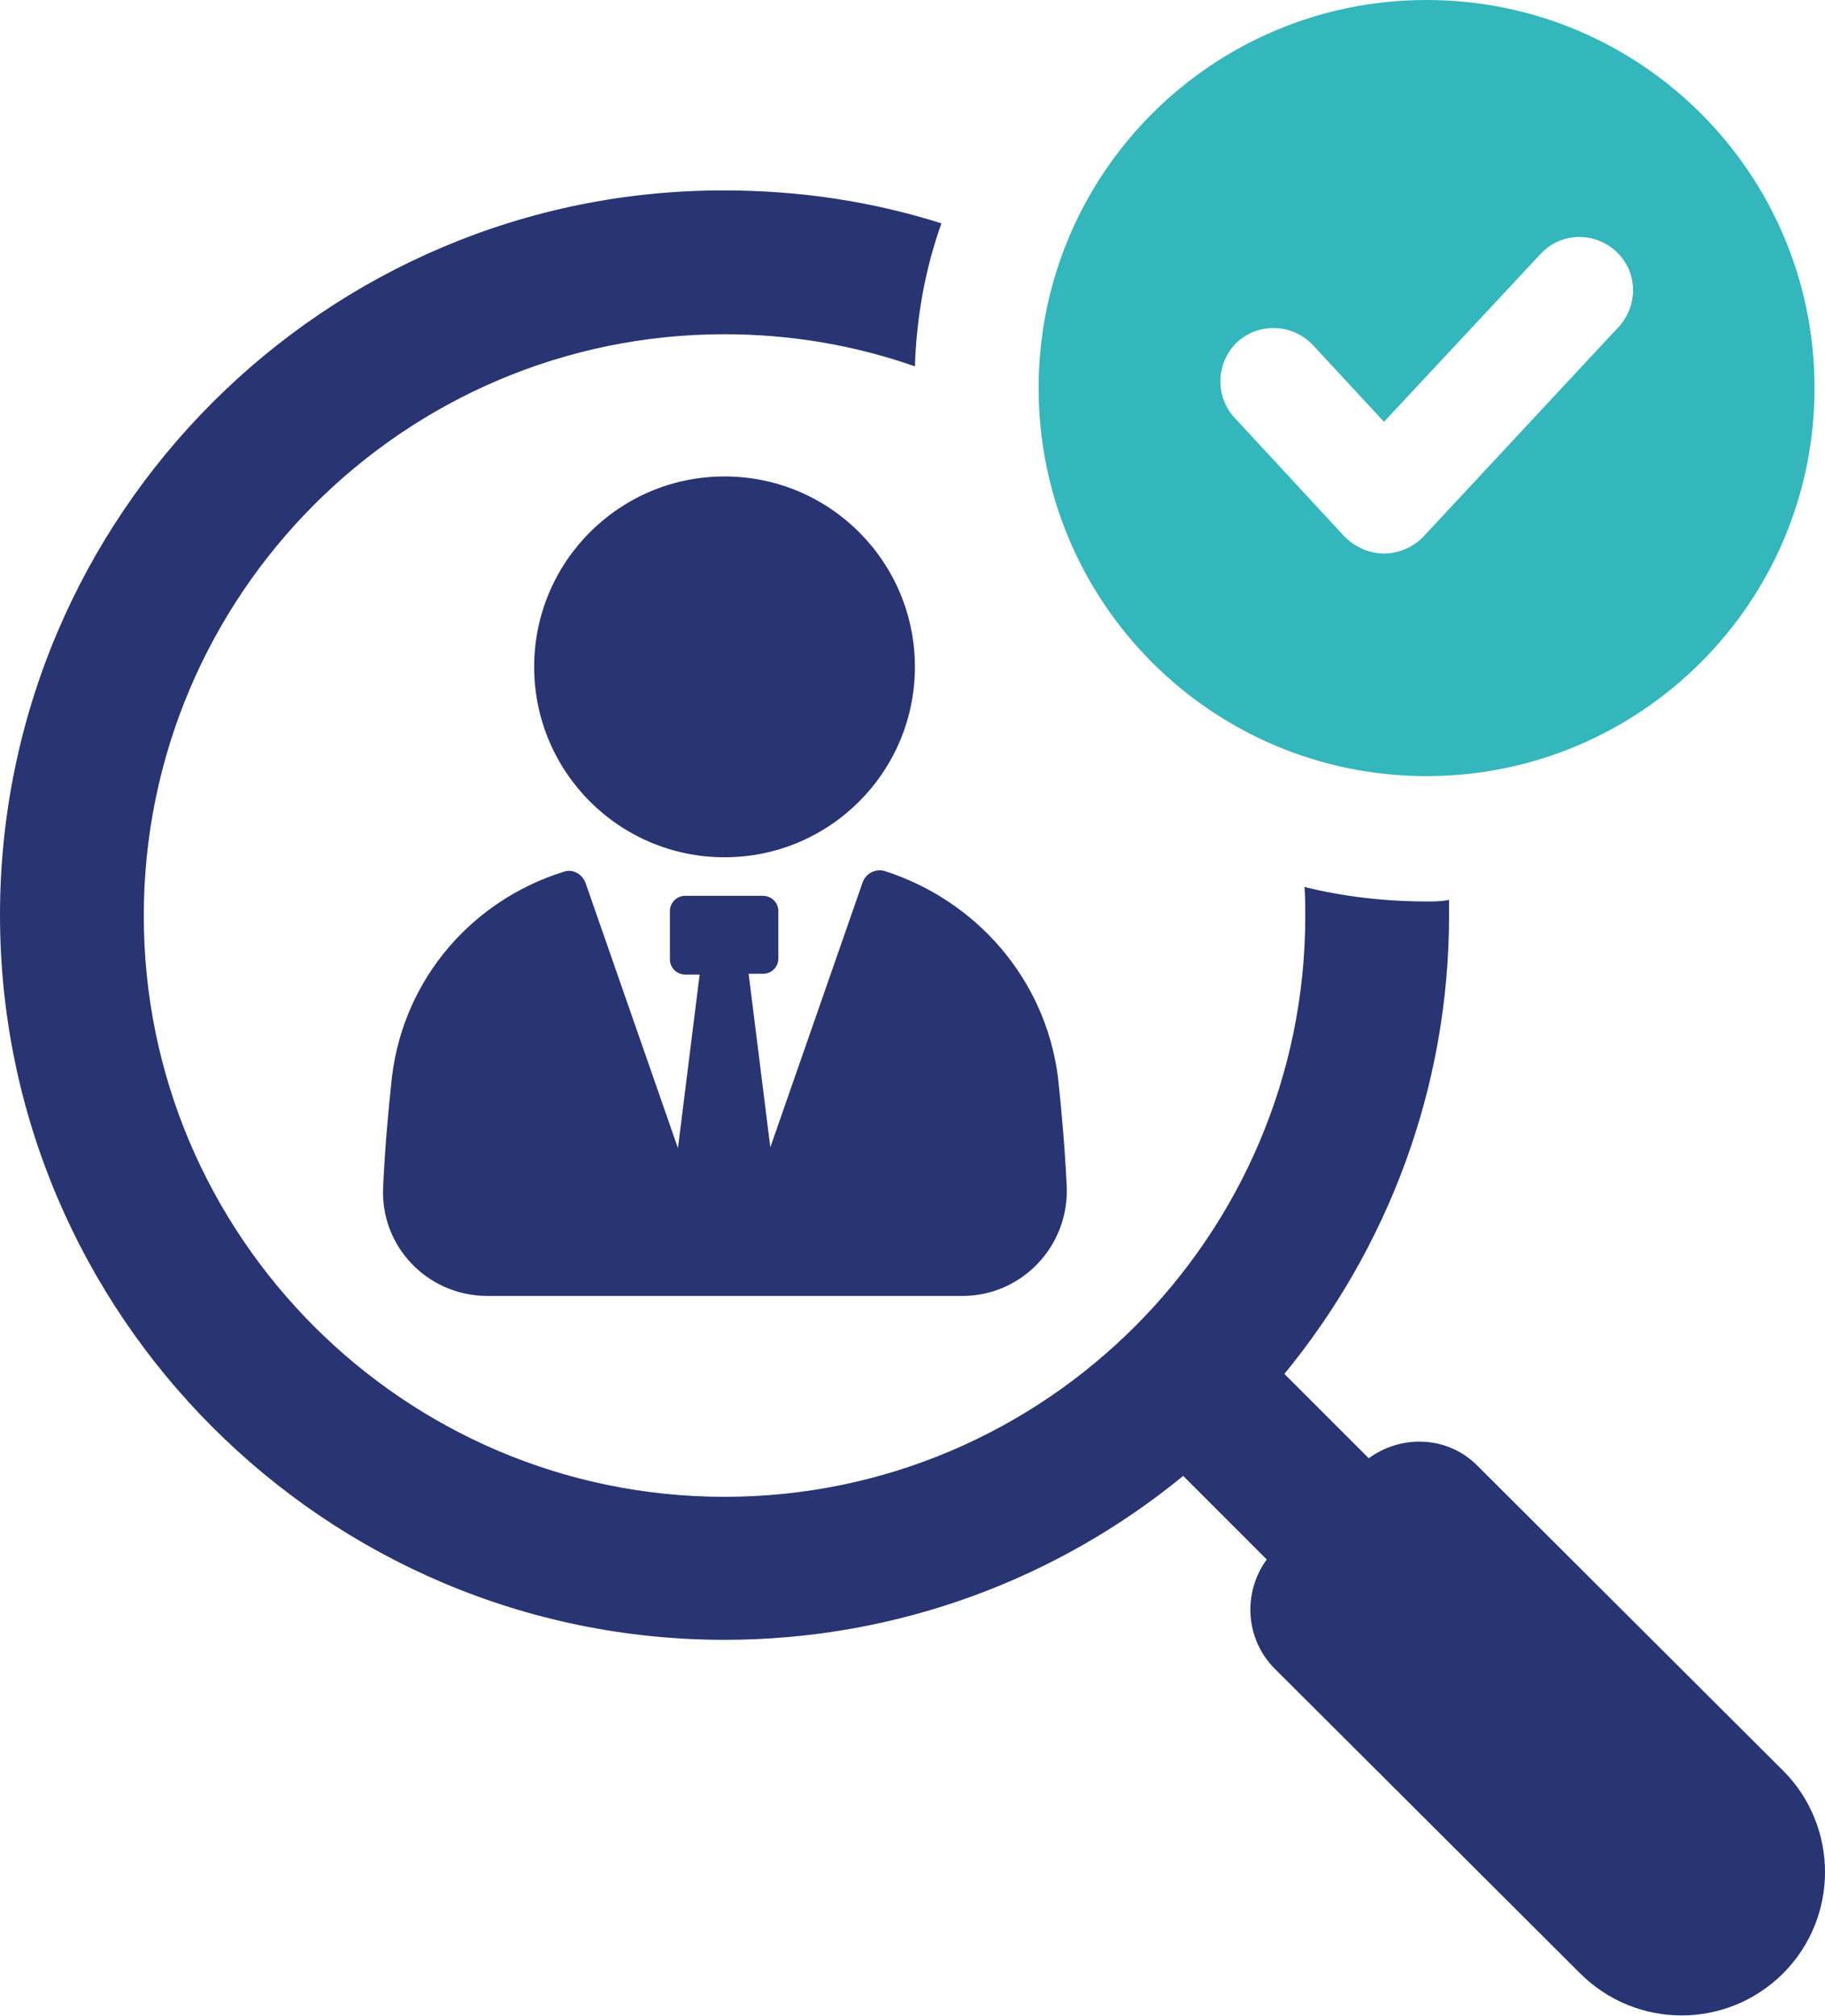
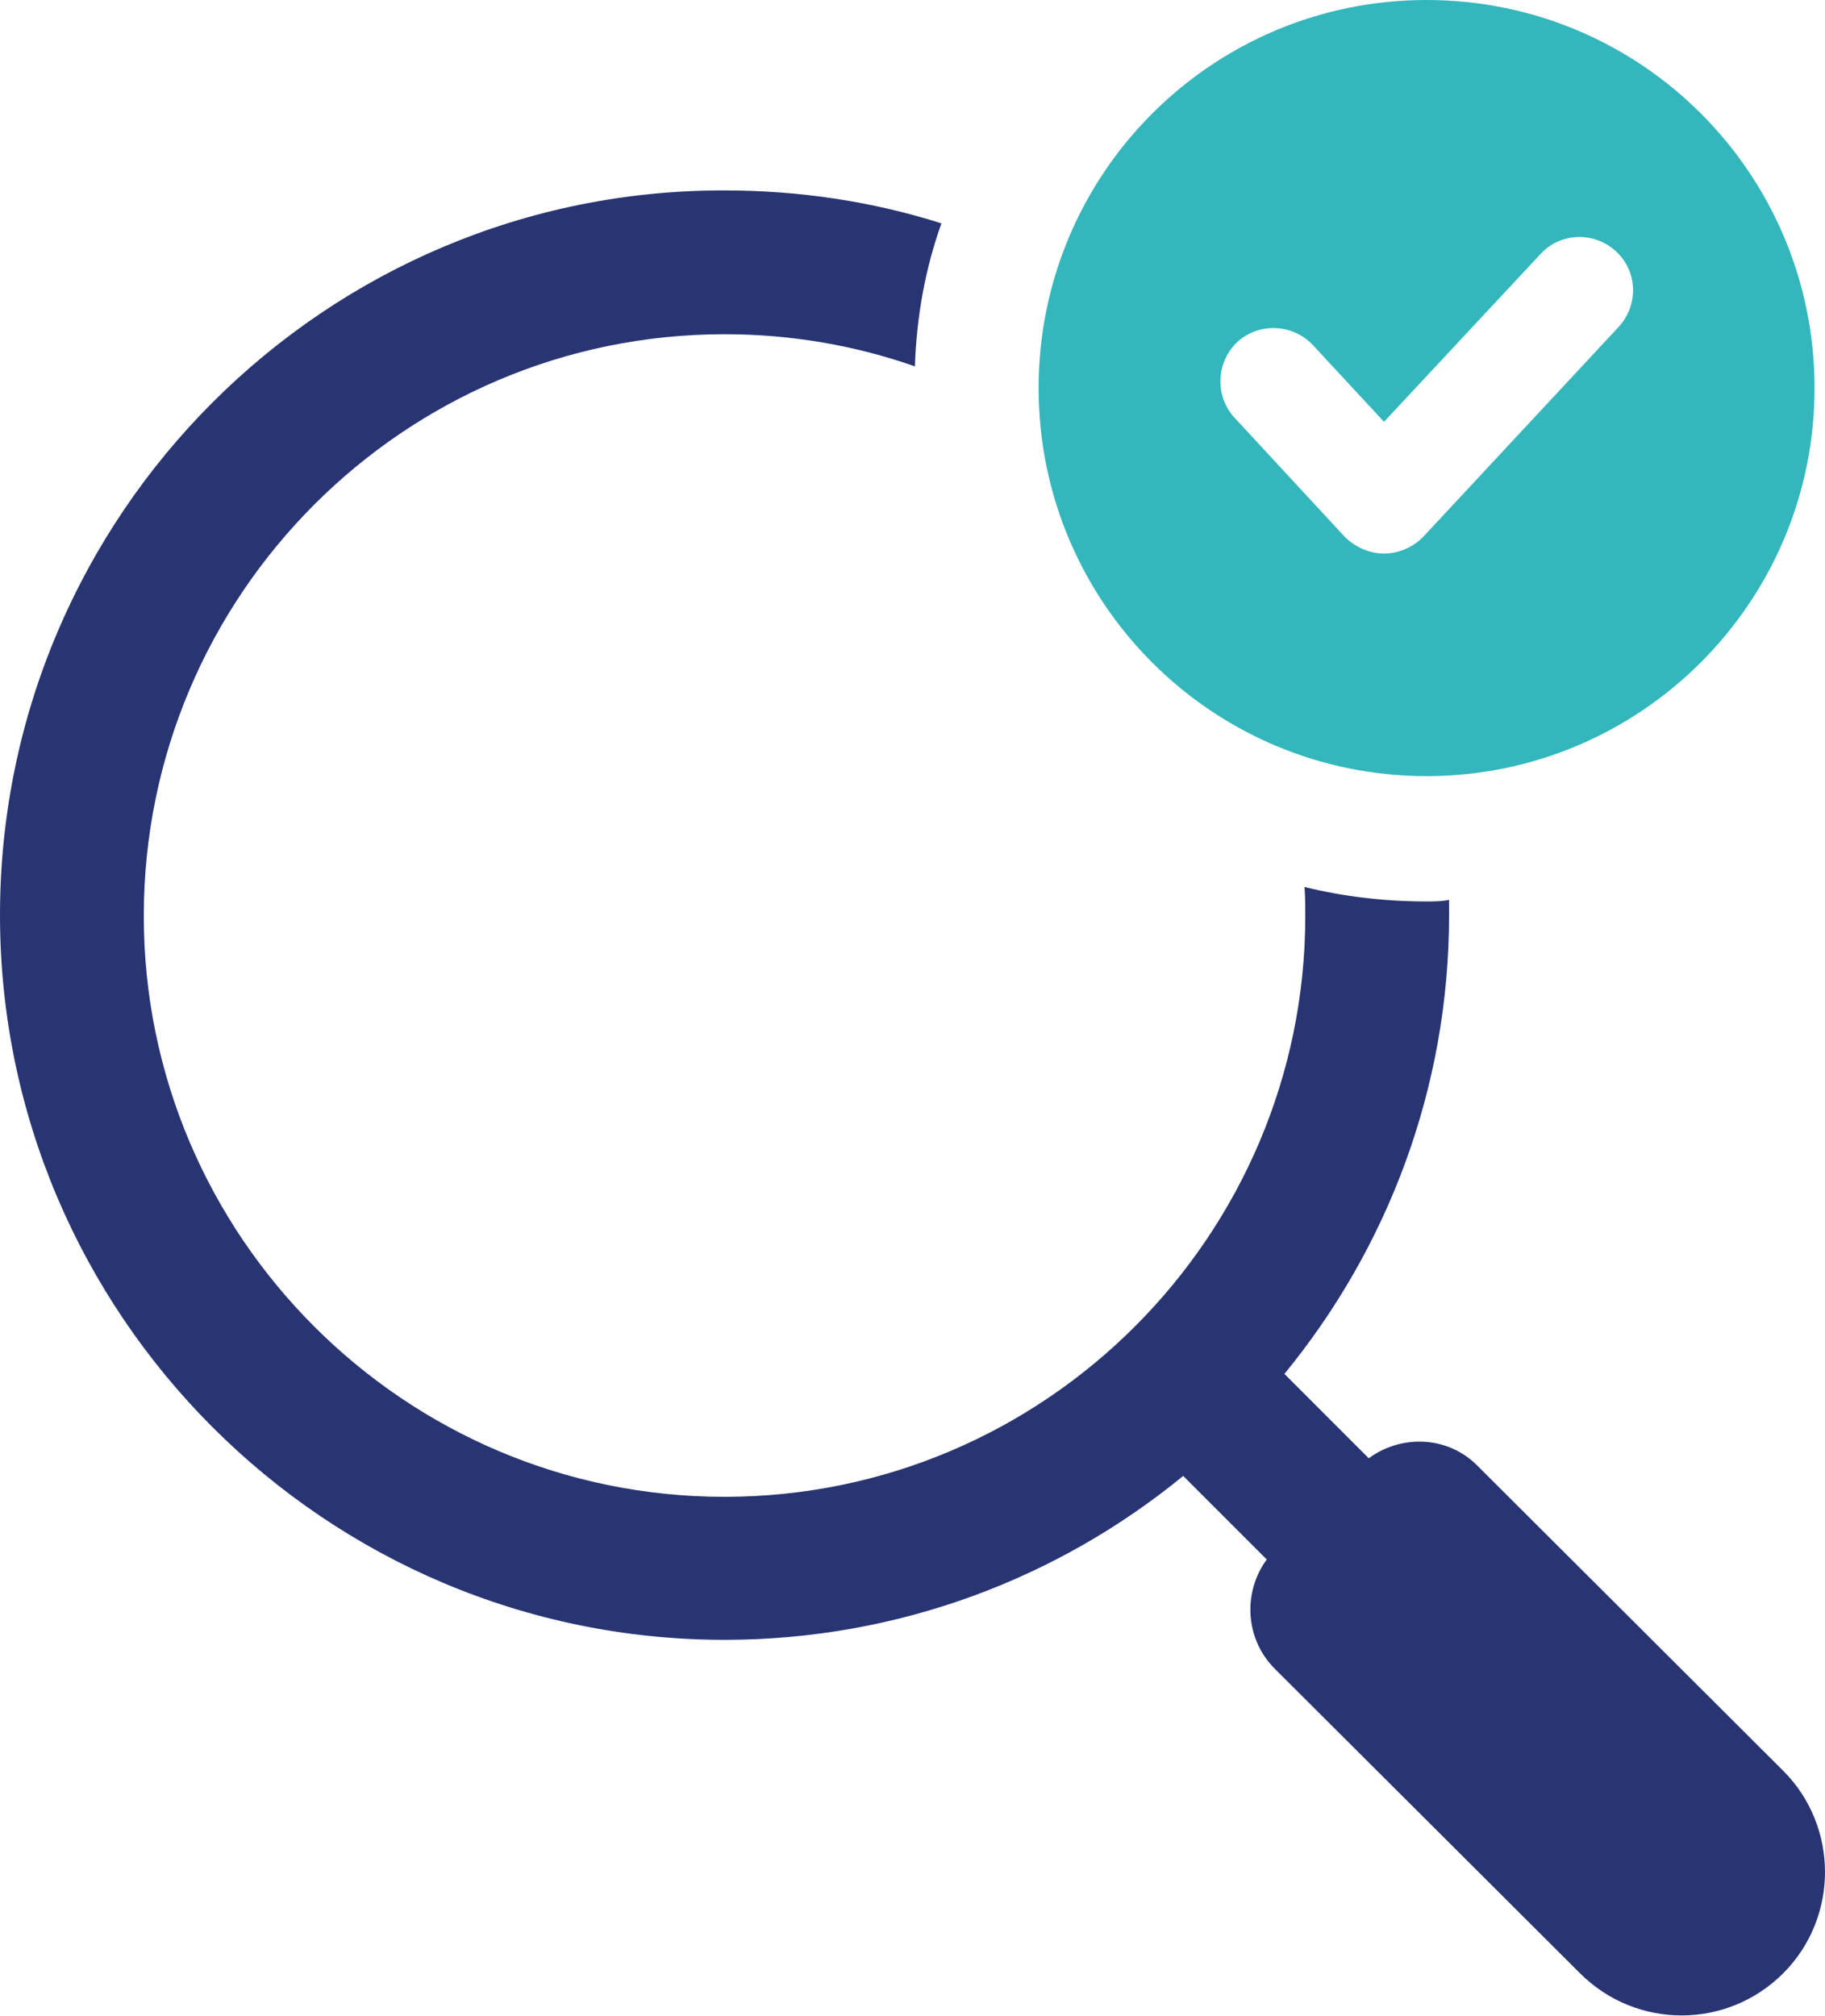
<svg xmlns="http://www.w3.org/2000/svg" id="Layer_1" x="0px" y="0px" viewBox="0 0 227.2 250.9" style="enable-background:new 0 0 227.2 250.9;" xml:space="preserve">
  <style type="text/css">	.st0{fill:#283572;}	.st1{fill:#33B7BC;}</style>
  <g>
    <g>
      <g>
-         <path class="st0" d="M110.1,108.4c-1.1-0.3-2.3,0.3-2.7,1.4l-11.5,33l-2.7-21.6H95c1.1,0,1.9-0.9,1.9-1.9v-5.9    c0-1.1-0.9-1.9-1.9-1.9h-9.7c-1.1,0-1.9,0.9-1.9,1.9v6c0,1.1,0.9,1.9,1.9,1.9h1.8l-2.7,21.6l-11.5-33c-0.4-1.1-1.6-1.8-2.7-1.4    C58.9,112,50.3,121.7,48.8,134c-0.5,4.5-0.9,9.3-1.1,13.7c-0.4,7.4,5.5,13.6,13,13.6h59.1c7.4,0,13.3-6.2,13-13.6    c-0.2-4.3-0.6-9.2-1.1-13.7C130.1,121.7,121.4,112,110.1,108.4z" />
-         <circle class="st0" cx="90.2" cy="83" r="23.7" />
-       </g>
+         </g>
      <path class="st0" d="M222,220.4l-38-37.9c-3.7-3.8-9.5-4-13.6-1L159.9,171c12.8-15.6,20.5-35.5,20.5-57.1V112   c-0.9,0.2-1.9,0.2-2.8,0.2c-5.2,0-10.3-0.6-15.2-1.8c0.1,1.2,0.1,2.4,0.1,3.6c0,39.8-32.4,72.3-72.3,72.3   c-39.9,0-72.3-32.5-72.3-72.3c0-39.9,32.4-72.4,72.3-72.4c8.3,0,16.3,1.4,23.7,4c0.2-6.2,1.3-12.2,3.3-17.8   c-8.5-2.7-17.6-4.1-27-4.1C40.5,23.6,0,64.1,0,113.9c0,49.7,40.5,90.2,90.2,90.2c21.7,0,41.6-7.7,57.1-20.4l10.4,10.4   c-3,4.1-2.7,9.9,1,13.6l38,37.9c7,7,18.3,7,25.3,0c3.5-3.5,5.2-8.1,5.2-12.6C227.2,228.5,225.5,223.9,222,220.4z" />
    </g>
    <g>
      <path class="st1" d="M225.9,48.3c0-26.7-21.6-48.3-48.3-48.3c-26.7,0-48.3,21.6-48.3,48.3c0,26.7,21.6,48.3,48.3,48.3   C204.2,96.6,225.9,75,225.9,48.3z M172.3,68.9c-1.8,0-3.6-0.8-4.9-2.1L153.7,52c-2.5-2.7-2.3-6.9,0.3-9.4c2.7-2.5,6.9-2.3,9.4,0.3   l8.9,9.6l19.5-20.9c2.5-2.7,6.7-2.8,9.4-0.3c2.7,2.5,2.8,6.7,0.3,9.4l-24.4,26.2C175.9,68.1,174.1,68.9,172.3,68.9z" />
    </g>
  </g>
</svg>